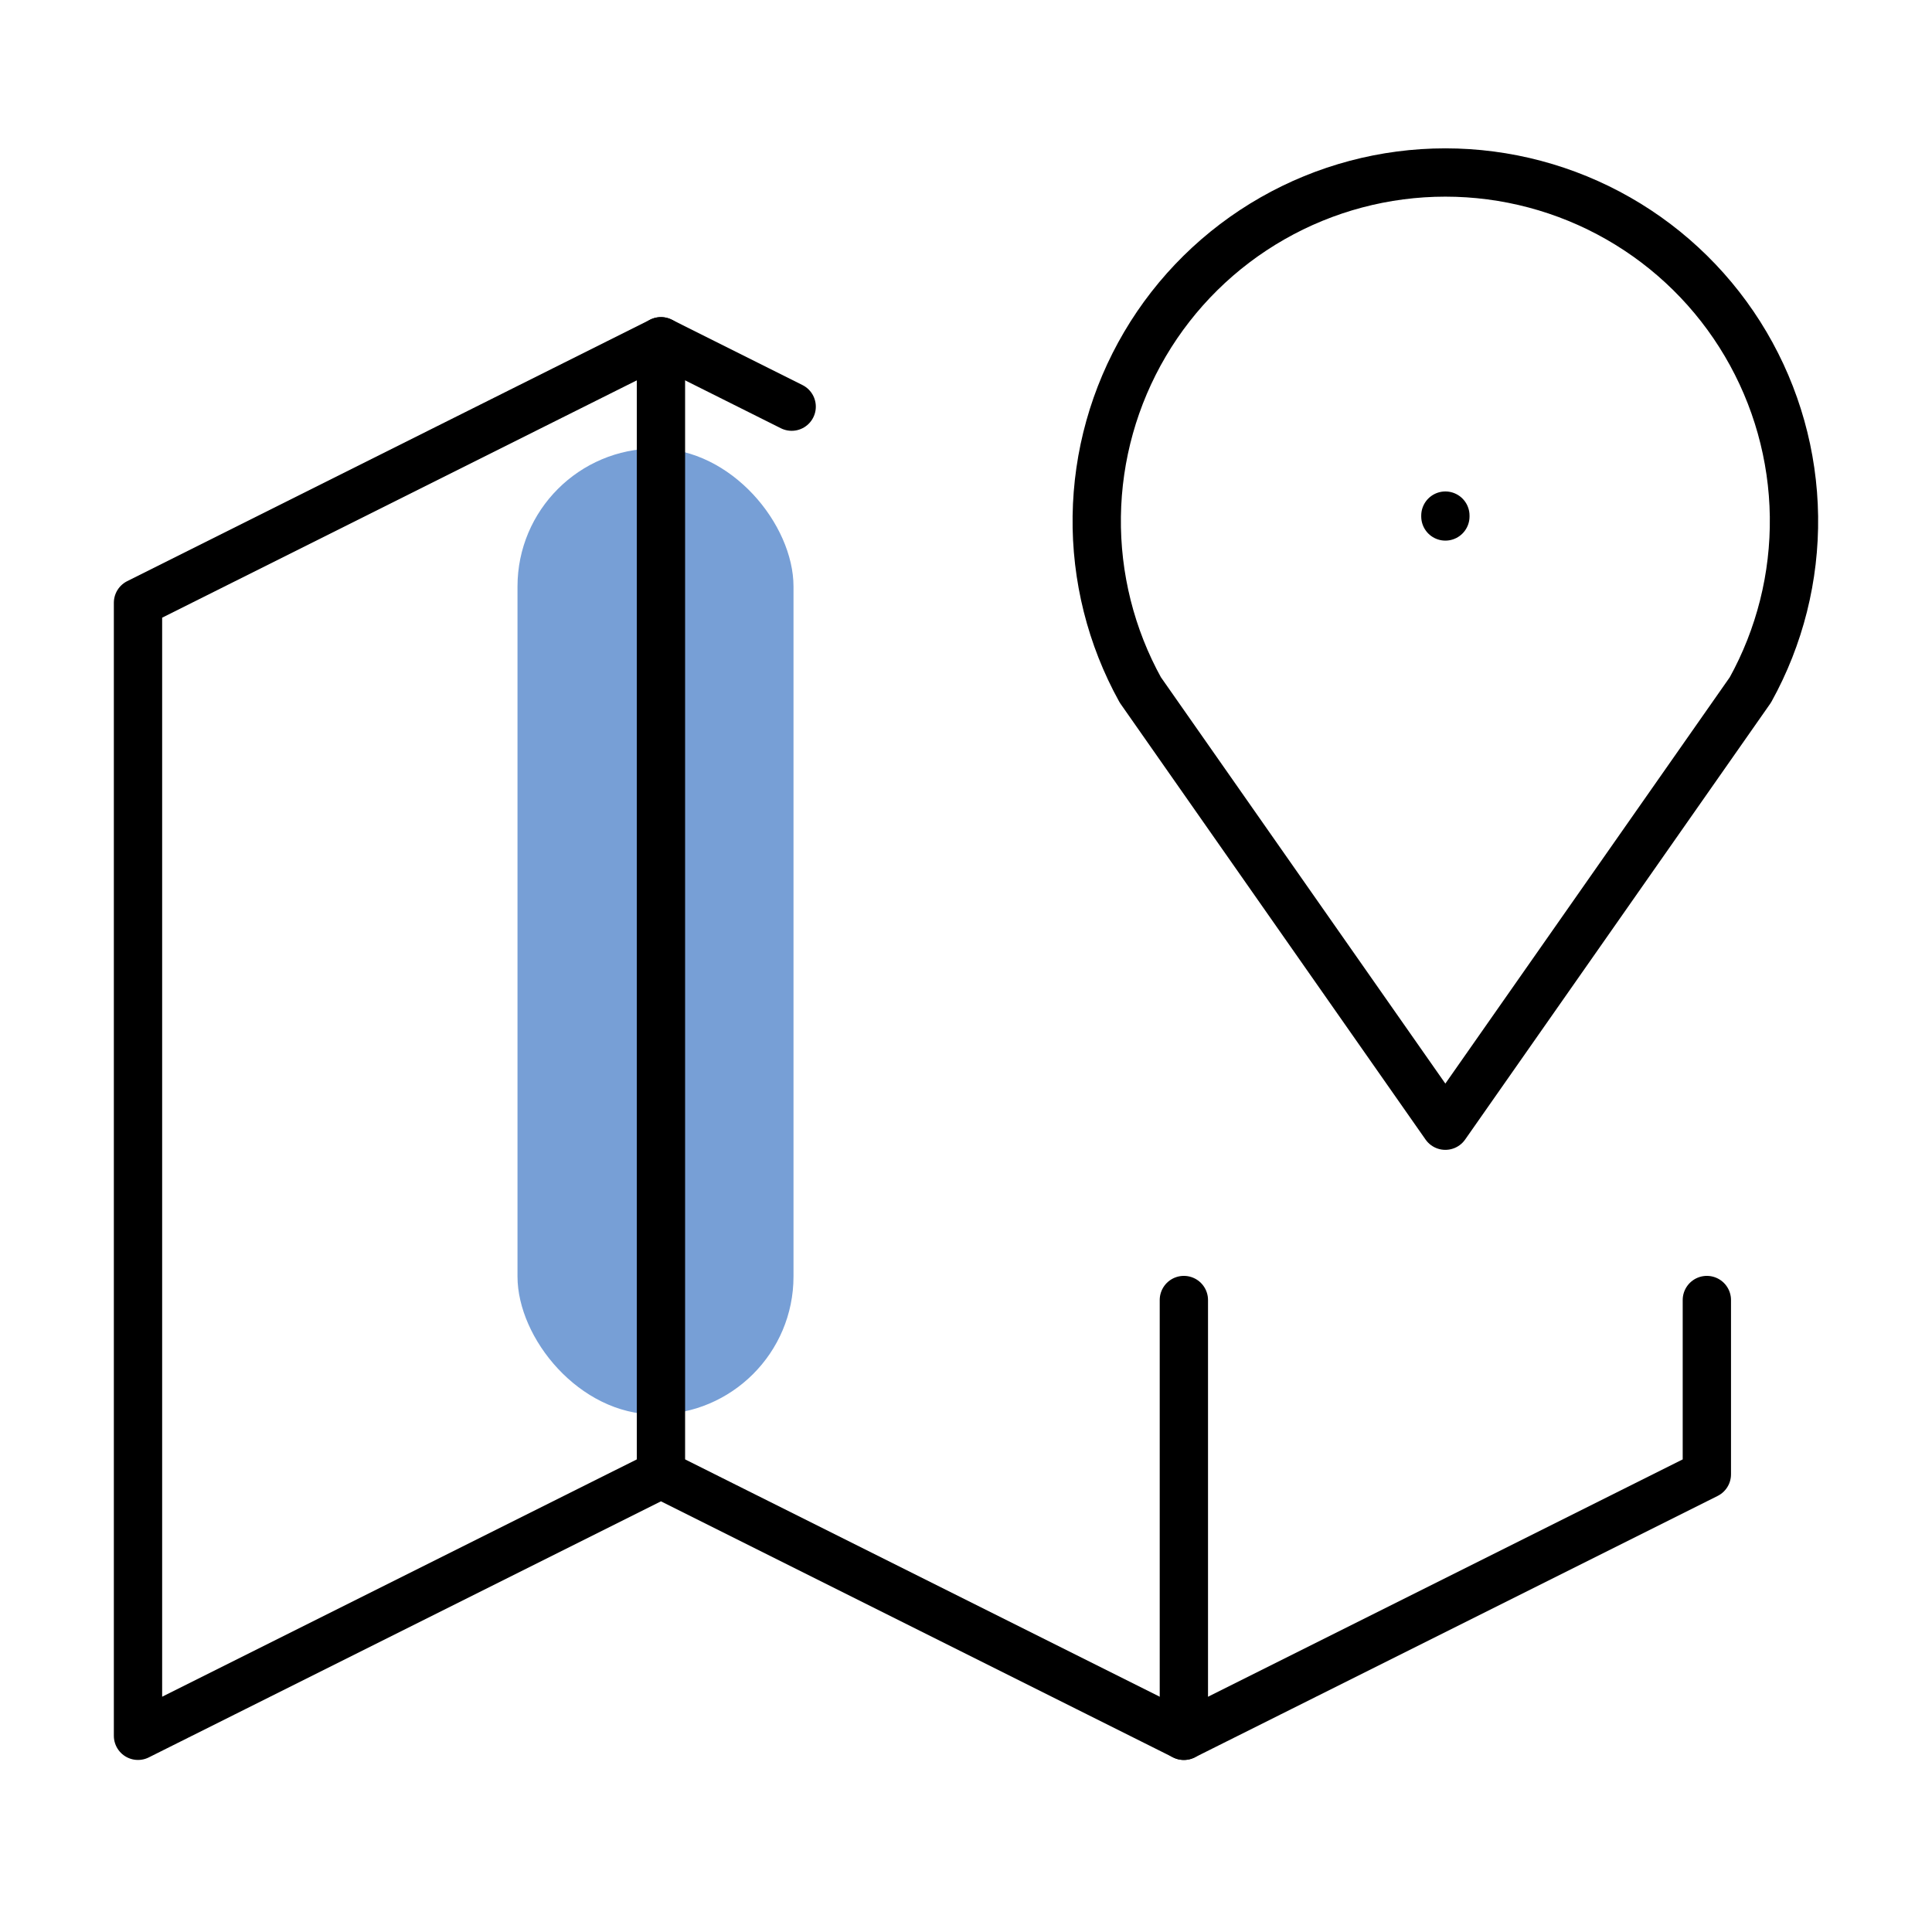
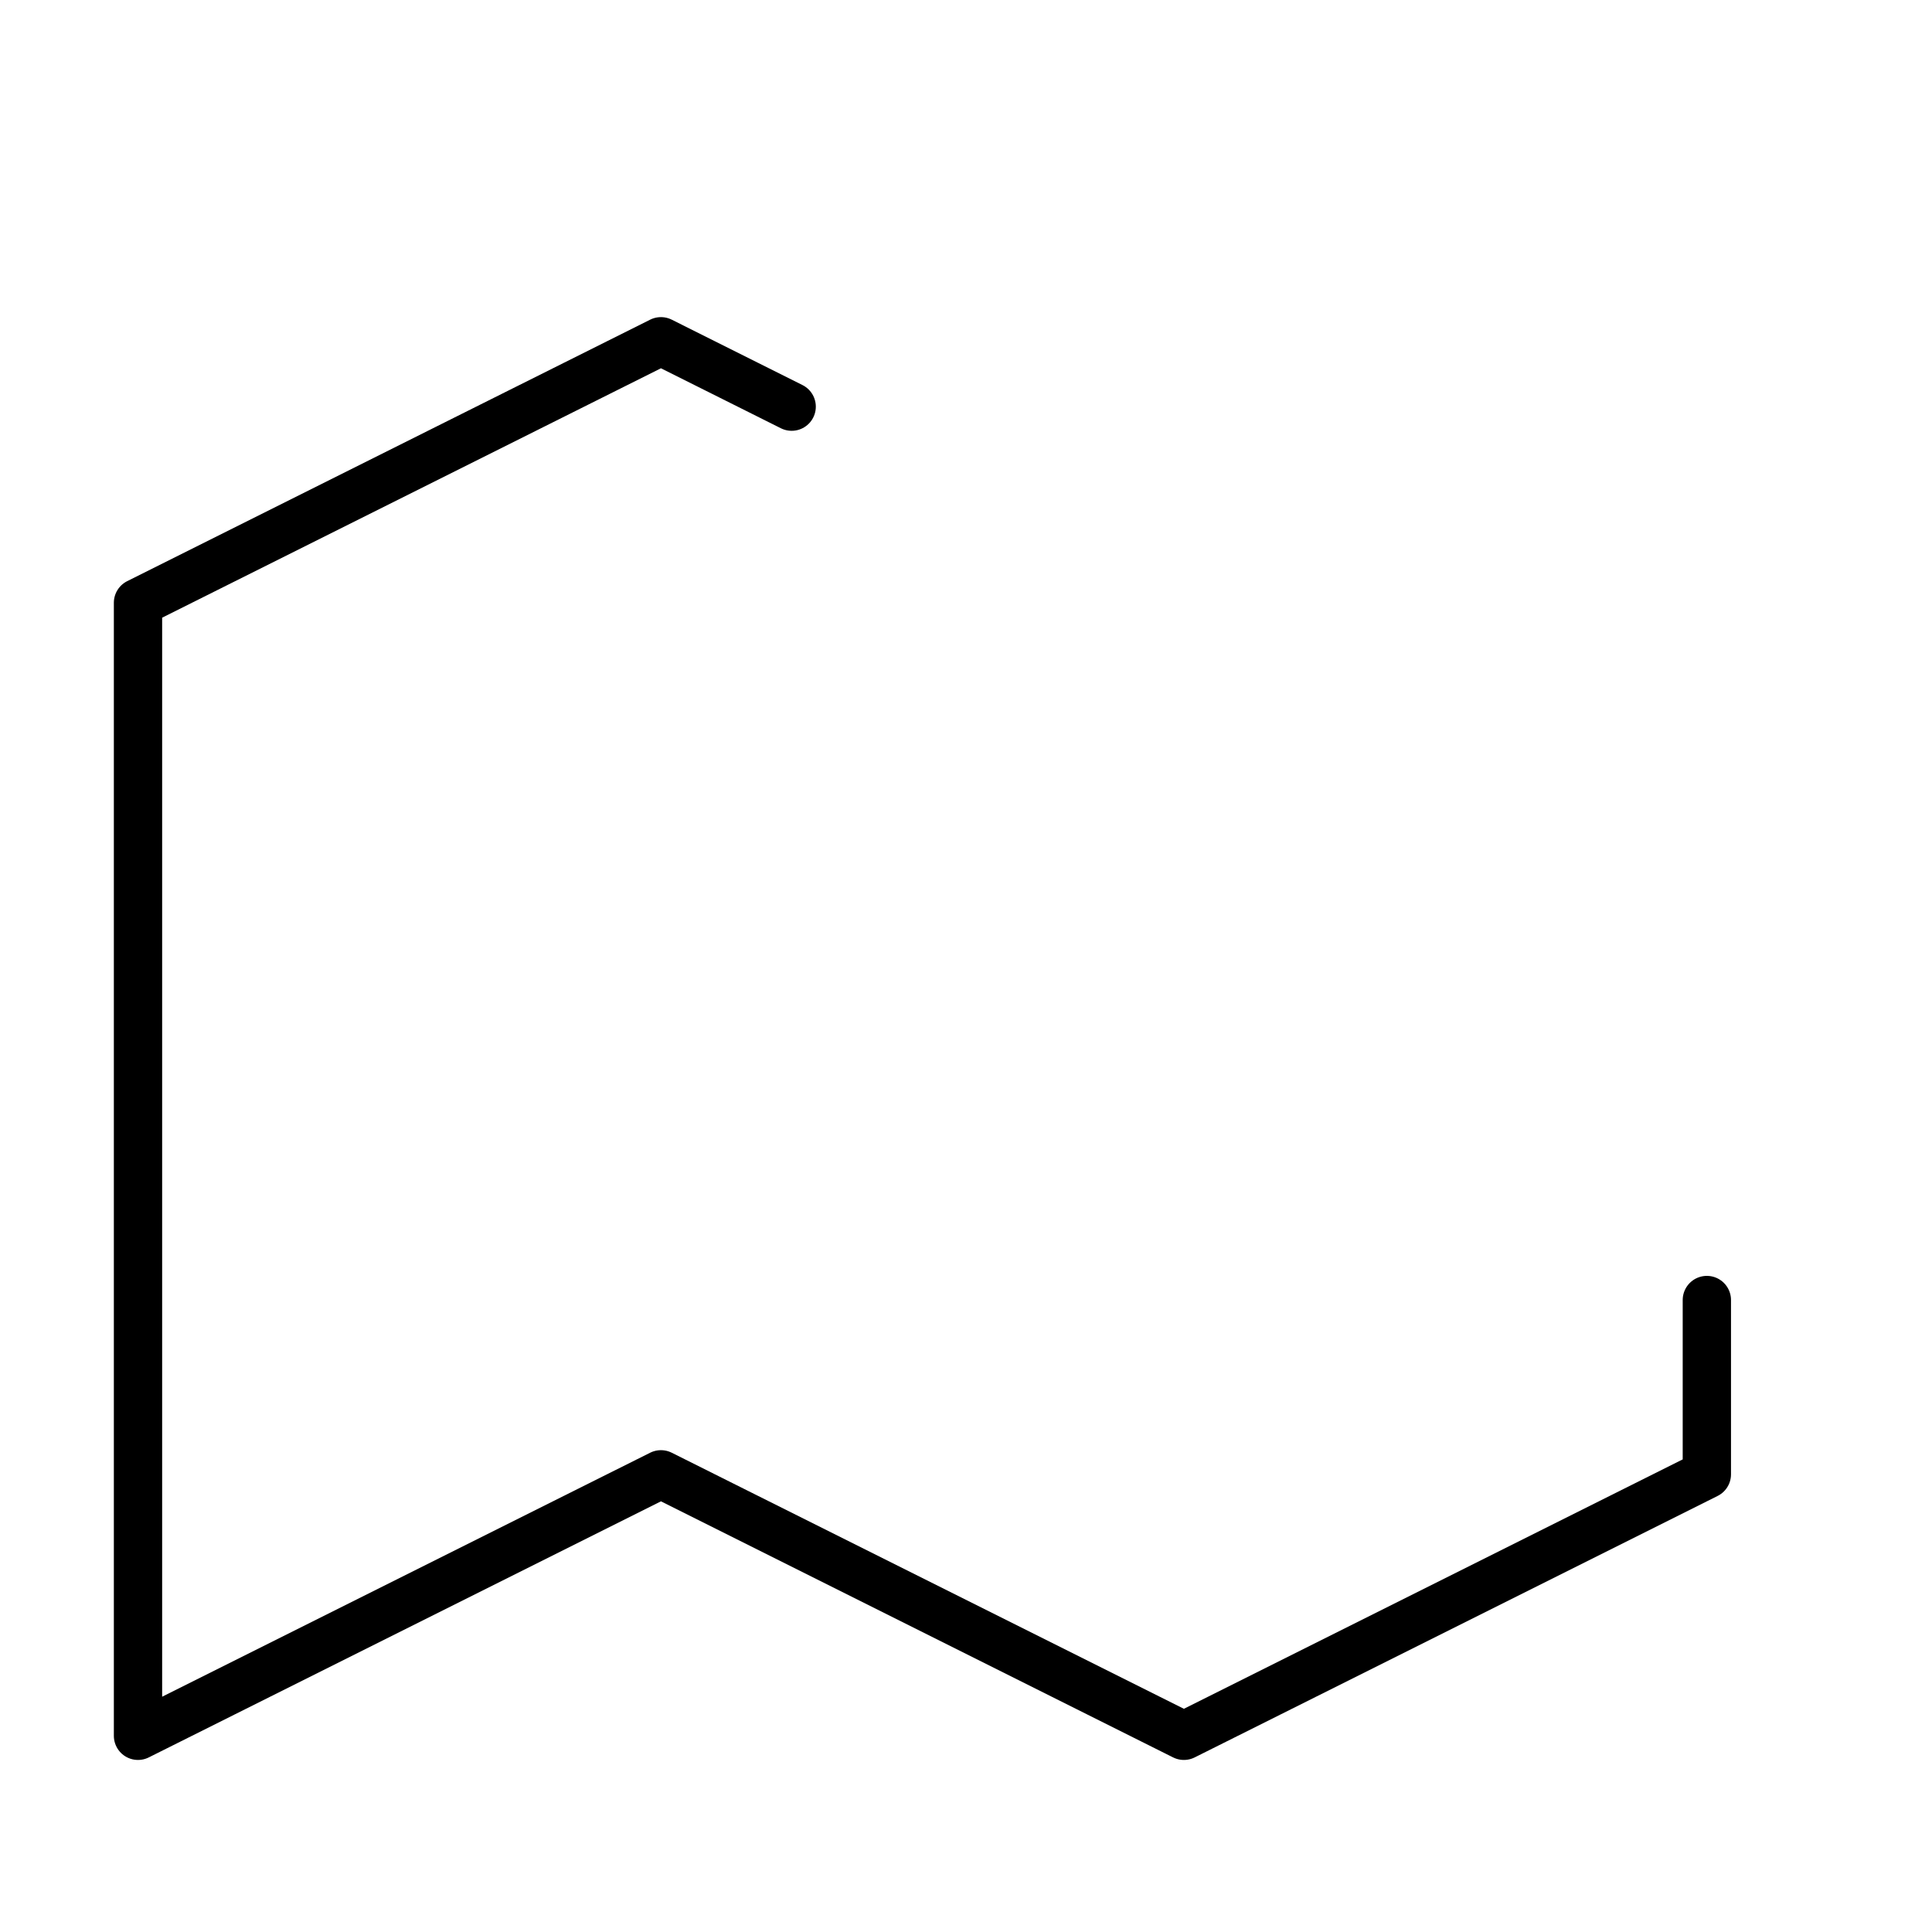
<svg xmlns="http://www.w3.org/2000/svg" width="56" height="56" viewBox="0 0 56 56" fill="none">
-   <rect x="15" y="13" width="8" height="28" rx="4" fill="#779FD6" />
-   <path d="M41.895 14.945V14.97" stroke="black" stroke-width="1.4" stroke-linecap="round" stroke-linejoin="round" />
-   <path d="M41.894 32.629L33.052 19.997C32.201 18.459 31.766 16.725 31.79 14.967C31.814 13.209 32.296 11.488 33.189 9.973C34.082 8.458 35.355 7.203 36.882 6.331C38.408 5.459 40.136 5 41.894 5C43.653 5 45.38 5.459 46.907 6.331C48.434 7.203 49.706 8.458 50.599 9.973C51.492 11.488 51.975 13.209 51.999 14.967C52.023 16.725 51.588 18.459 50.736 19.997L41.894 32.629Z" stroke="black" stroke-width="1.4" stroke-linecap="round" stroke-linejoin="round" />
  <path d="M22.947 11.787L19.158 9.892L4 17.471V50.313L19.158 42.734L34.316 50.313L49.474 42.734V37.682" stroke="black" stroke-width="1.4" stroke-linecap="round" stroke-linejoin="round" />
-   <path d="M19.158 9.892V42.734" stroke="black" stroke-width="1.4" stroke-linecap="round" stroke-linejoin="round" />
-   <path d="M34.315 37.682V50.313" stroke="black" stroke-width="1.4" stroke-linecap="round" stroke-linejoin="round" />
</svg>